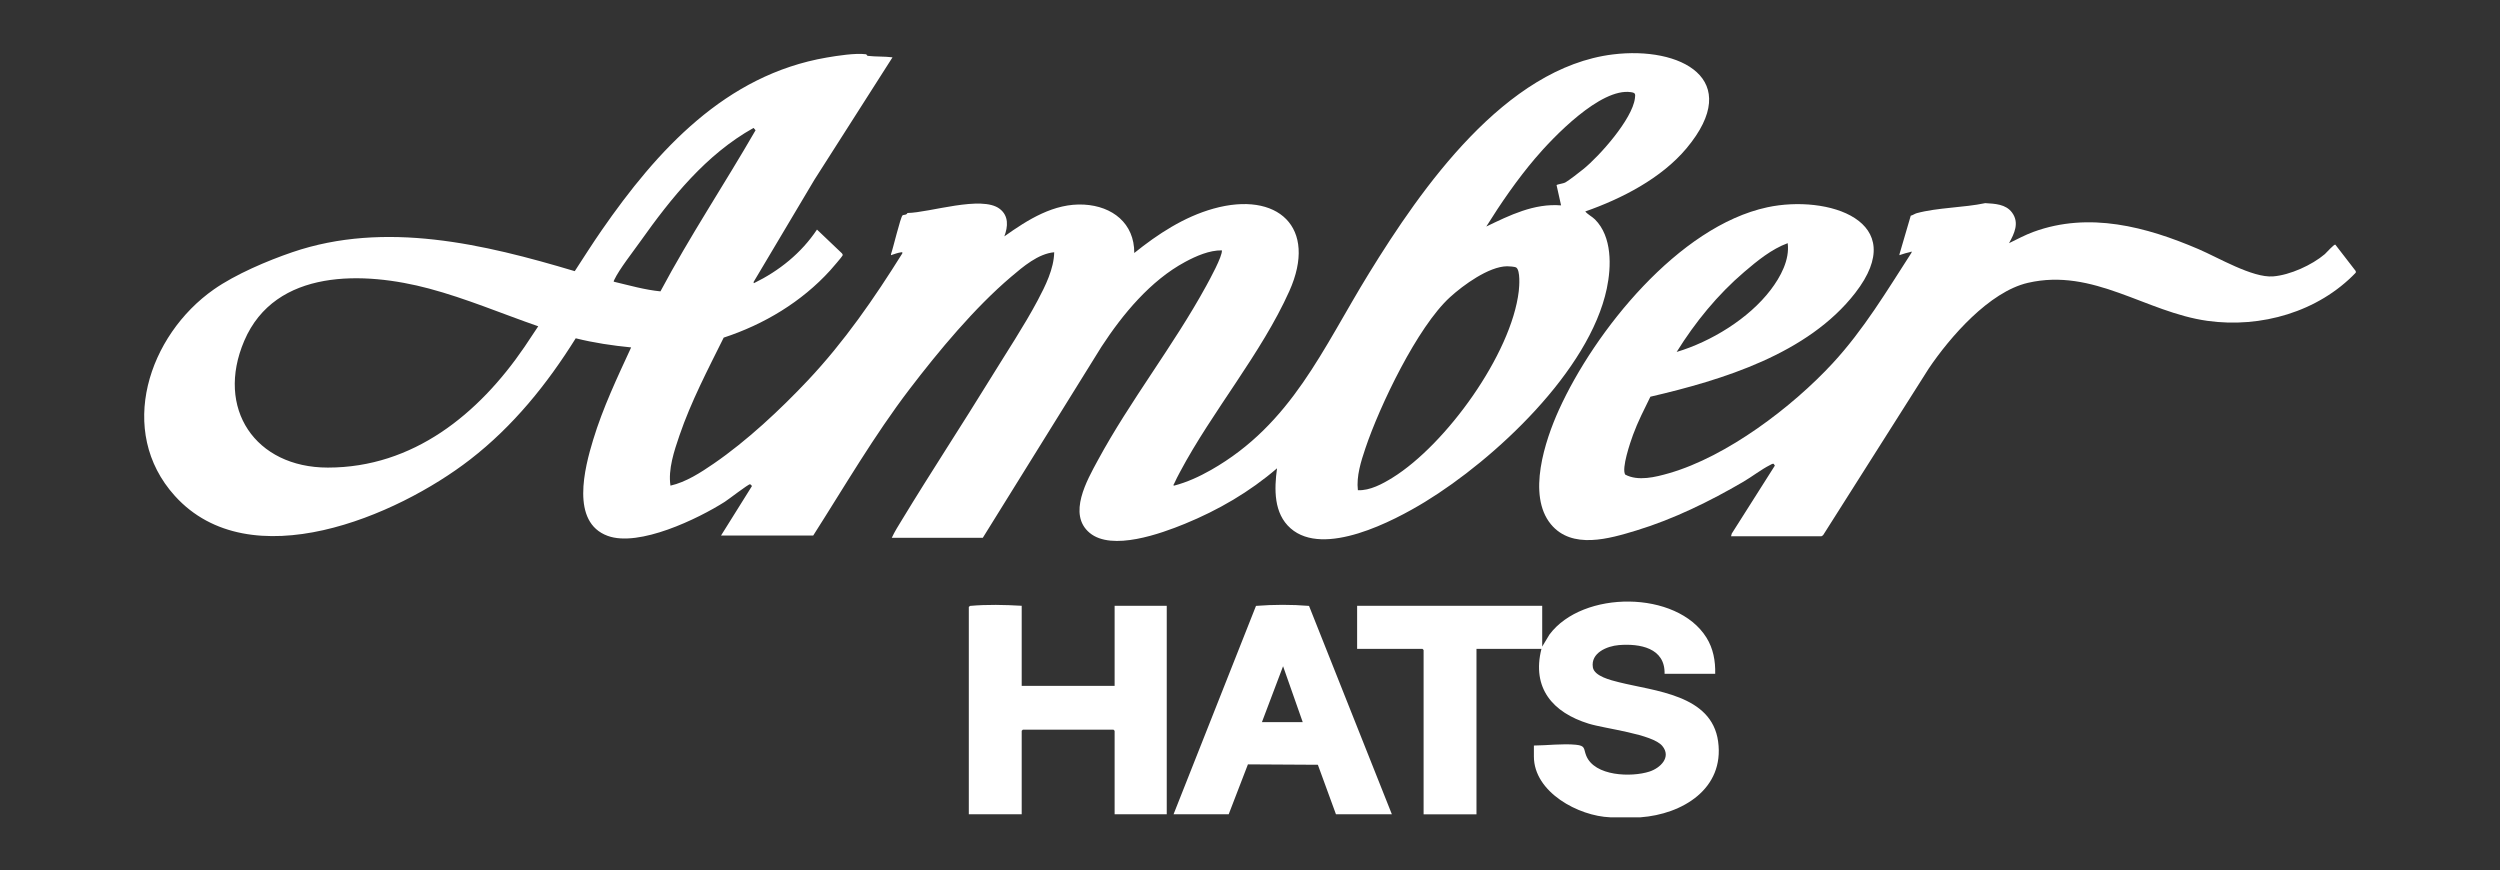
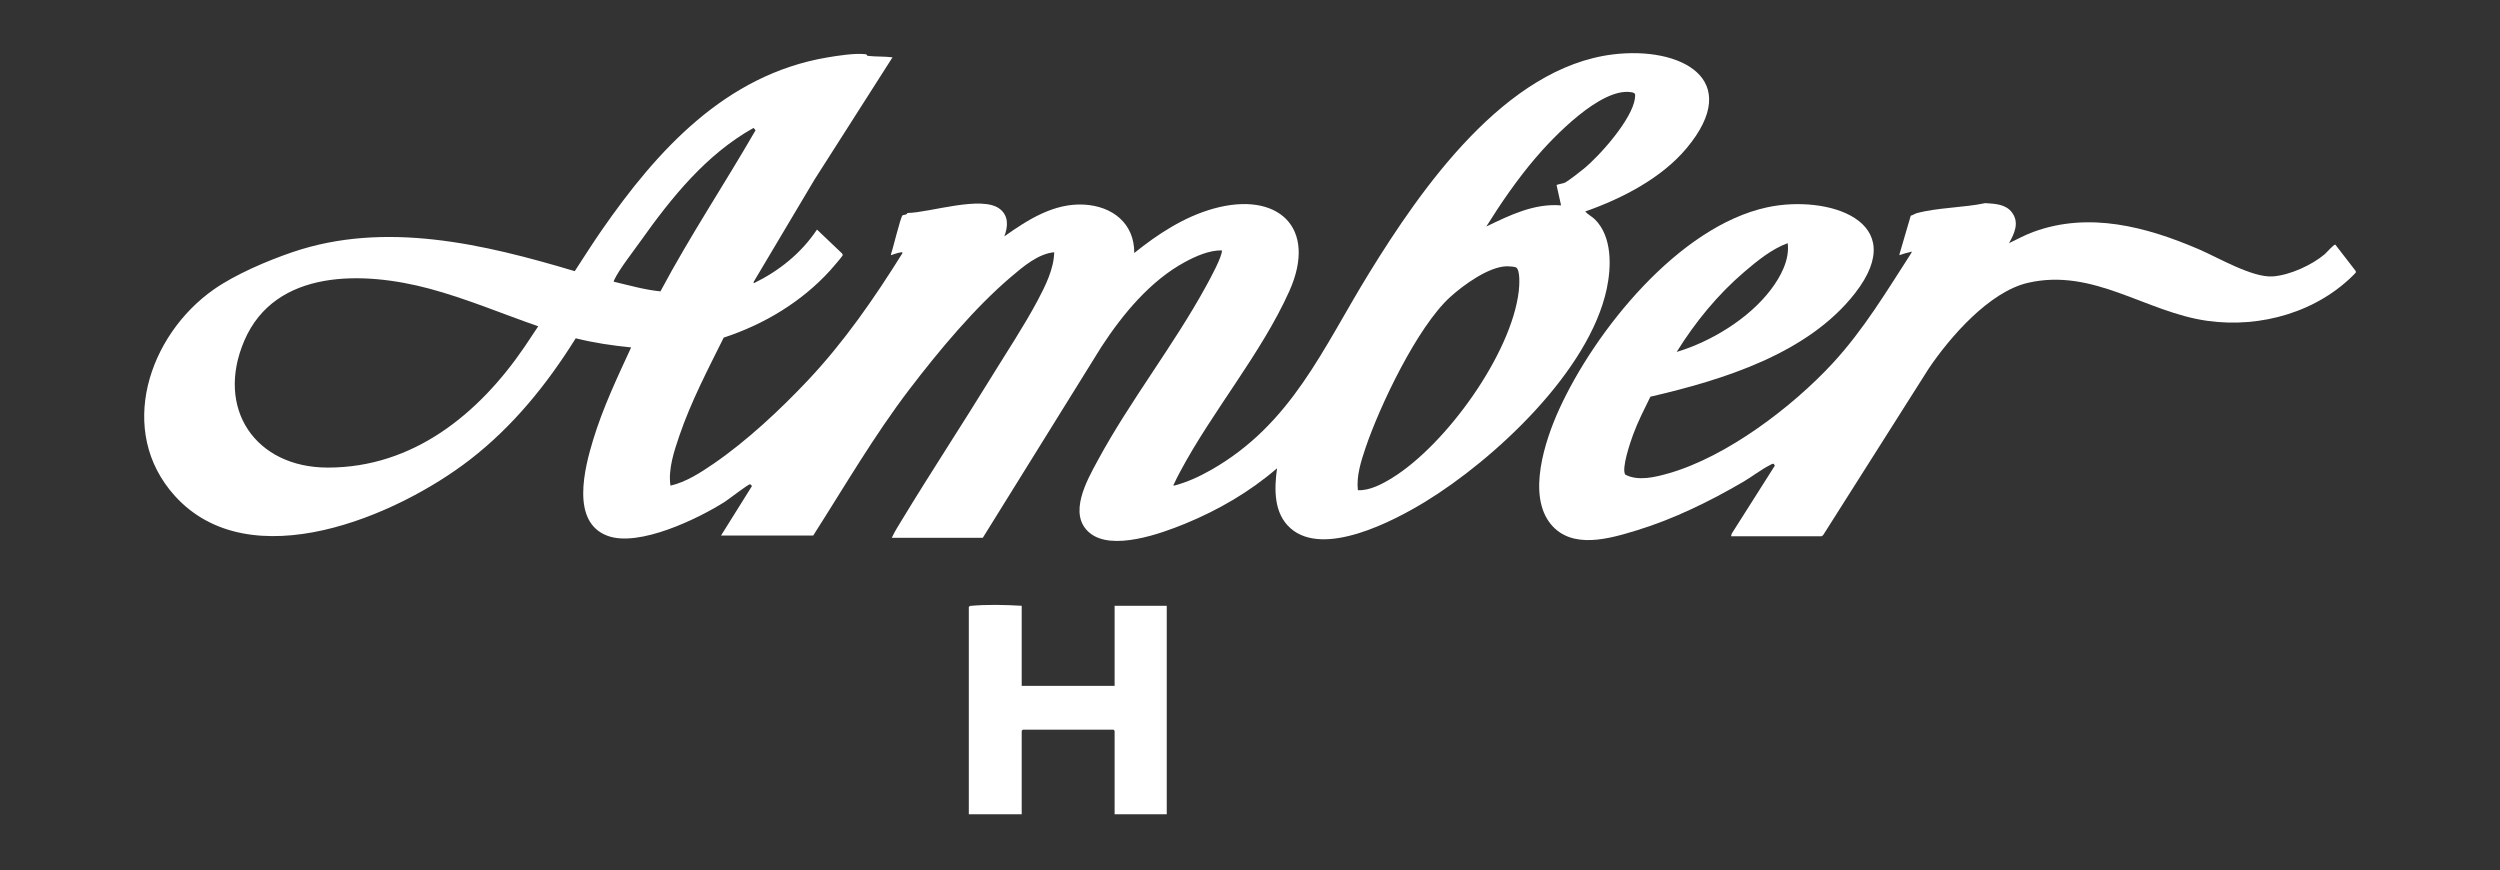
<svg xmlns="http://www.w3.org/2000/svg" id="_Слой_1" data-name="Слой 1" viewBox="0 0 3023.82 1052.84">
  <rect x="0" y="0" width="3023.82" height="1052.84" fill="#333333" stroke="none" />
  <defs>
    <style> .cls-1 { fill: #fff; } </style>
  </defs>
  <path class="cls-1" d="M2849.41,329.76c-45.44,47.49-114.66,67.35-179.4,58.33-74.76-10.42-137.75-64.31-217.17-46-46.65,10.76-94.19,65.43-120.07,103.8l-127.51,201.17c-.44.53-1.83,1.6-2.32,1.6h-109.19l.85-3.26,52.14-82.23-1.46-2.19c-1.45-.4-3.35.98-4.64,1.63-10.11,5.07-21.76,14.09-32,20.08-40.32,23.57-84.51,45.27-129.32,58.9-32.67,9.94-77.98,23.47-103.51-7.54-28.98-35.21-7.02-101.37,9.73-138.31,43.29-95.45,144.86-221.98,252.05-245.02,72.64-15.61,174.25,16.05,106.36,103.62-57.14,73.72-160.47,105.19-247.76,125.5-7.42,15.17-15.19,30.23-21.01,46.15-3.23,8.83-14.15,40.62-9.44,48.04,15.62,8.37,36.8,3,53.06-1.68,69.84-20.09,148.92-80.01,197.84-132.93,37.54-40.61,65.63-87.66,95.46-133.89.2-2.38-.38-.92-1.6-.69-3.87.74-8.31,2.22-12.09,3.46-1.36.45-.92.85-.91-.9l13.61-46.5c2.44-.54,4.91-2.43,7.21-3.05,25.26-6.85,56.91-6.63,82.9-12.15,11.77.76,24.81,1.11,32.42,11.42,9.08,12.32,2.83,25.3-3.65,37,9.81-4.74,19.4-9.95,29.68-13.71,67.21-24.6,136.33-6.12,199.37,20.87,23.95,10.25,65.43,34.95,90.28,33.04,20.42-1.57,47.1-13.71,62.62-26.93,1.89-1.61,11.3-12.43,12.76-11.43l24.69,31.97v1.83ZM2027.97,425.69c41.6-12.45,87.13-40.2,113.66-75.01,11.92-15.64,23.25-36.45,20.64-56.56-19.55,7.18-36.79,21.33-52.51,34.75-32.34,27.6-59.33,60.79-81.8,96.82Z" />
-   <path class="cls-1" d="M1947.57,988.55c-38.08-1.41-92.29-30.18-92.29-73.55v-13.25c16.04-.13,34.89-2.52,50.76-.96,11.89,1.17,9.15,4.7,12.49,13.09,10,25.13,54.72,26.42,76.51,19.36,13.05-4.23,26.89-17.33,15.55-31.01-12.03-14.51-68.71-20.66-89.08-26.96-43.45-13.43-69.05-42.98-57.09-90.47h-78.58v200.11h-63.96v-198.74l-1.37-1.37h-79.04v-52.08h223.86v49.34l8.76-14.54c40.13-53.93,154.09-53.72,189.9,3.65,8.25,13.22,10.96,28.29,10.58,43.78h-61.22c.71-31.44-30.16-36.75-55.27-34.71-14.3,1.17-34.24,9.38-31.48,26.88,1.72,10.9,22.16,15.67,31.34,17.99,43.26,10.95,112.4,14.95,120.17,71.72,7.86,57.42-43.44,88.06-94.01,91.72h-36.55Z" />
  <path class="cls-1" d="M872.11,647.73l37.33-59.72c-.14-.73-1.55-2.13-2.28-2.28-1.83-.36-26.16,18.47-30.56,21.26-32.55,20.67-103.72,54.97-141.54,41.18-45.17-16.47-28.01-82.06-17.61-116.28,11.72-38.57,29.1-75.21,45.93-111.68-22.58-2.23-45.01-5.53-67.02-11.04-34.74,55.61-75.65,106.3-127.7,146.62-88.52,68.59-266.23,144.68-357.2,43.98-70.86-78.45-31.8-194.41,47.25-249.76,26.04-18.23,64.65-34.65,94.84-44.96,112.41-38.38,231.81-9.9,341.62,22.93,10.7-16.4,21.21-33.05,32.37-49.16,67.25-97.07,149.89-188.19,272.32-209.21,12.98-2.23,34.62-5.61,47.29-4.01,1.75.22.88,1.77,2.61,1.98,9.78,1.15,19.95.52,29.76,1.76l-94.49,148.1-73.62,123.75.44,1.35c30.68-14.99,57.41-36.46,76.32-64.86l30.19,28.74c.75.74,1.05,1.55.77,2.6-.3,1.13-13,15.85-14.97,18.01-34.58,38.08-80.06,65.38-128.83,81.33-19.14,38.54-39.53,77.46-53.49,118.29-6.42,18.78-13.9,40.96-10.9,60.75,18.74-4.25,36.57-15.83,52.32-26.64,40.08-27.5,80.61-65.38,113.95-100.77,43.95-46.65,80.29-99.28,114.18-153.55.35-2.04-.71-1.33-2.07-1.16-3.02.37-7.67,2.03-10.7,3.03-1.38.45-.89.82-.94-.94,2.27-6,11.47-44.82,13.94-46.84,1.32-1.09,4.83-.11,5.94-2.9,26.86-.39,89.91-21.72,111.63-5,11.04,8.49,10.05,21.45,5.57,33.27,28.3-20.12,60.14-40.44,96.43-38.42,34.19,1.9,60.92,22.52,60.73,58.52,28.43-22.87,60.19-43.71,95.74-53.65,77.35-21.63,126.7,22.11,91.73,99.95-33.78,75.19-93.17,145.21-132.21,218.66-2.34,4.41-5.02,9.47-7.01,14-.33.74-1.59,1.92-.27,2.48,15.86-4.12,30.74-10.98,44.92-19.04,97.63-55.57,134.86-146.59,190.89-237.65,63.45-103.11,164.81-248.92,295.17-264.94,81.53-10.02,159.27,29.58,88.95,113.62-30.4,36.33-78.38,60.91-122.41,76.33,3.16,3.82,8.27,6.16,11.78,9.68,20.77,20.79,19.89,56.78,14.27,83.52-20.96,99.69-135.68,206.63-219.84,258.04-38.31,23.41-122.37,67.34-162.58,32.07-20.64-18.1-19.89-47.62-16.45-72.65-33.07,28.51-71.1,50.59-111.49,67.13-28.91,11.84-88.21,33.35-115.11,11-27-22.43-3.11-63.86,9.9-87.89,39.16-72.3,91.44-138.55,130.98-210.76,4.15-7.58,19.85-36.09,19.04-43.09-15.12-.23-31.25,6.88-44.48,14-41.92,22.56-75.51,63.24-101.19,102.57l-143.53,231.1h-110.1c3.48-7.58,8.09-14.73,12.41-21.85,35.07-57.78,72.28-114.33,107.67-171.93,18.65-30.37,39.79-62.14,56.43-93.42,9.27-17.44,19.6-38.2,19.95-58.18-19.49,1.82-37.58,17.37-52.1,29.69-44.08,37.38-87.63,89.77-122.79,135.8-42.91,56.19-78.62,117.67-116.6,177.17h-111.47ZM1882.69,223.79c.52-.7,8.66-1.99,10.33-2.95,5.14-2.93,16.91-12.13,22.08-16.3,19.69-15.89,59.24-60.45,62.38-85.64.65-5.24.75-6.62-4.88-7.44-36.71-5.39-93.87,54.26-115.97,80.3-21.65,25.51-41.2,53.88-58.92,82.24,28.31-13.67,57.92-28.26,90.46-25.58l-5.48-24.63ZM798.83,352.41c35.48-66.64,77.4-129.54,115.05-194.9l-2.47-2.77c-57.45,32.09-99.39,84.46-136.9,137.27-8.54,12.02-25.69,33.96-31.43,46.24-.38.8-.89,1.51-.72,2.46,18.63,4.4,37.44,9.84,56.47,11.7ZM1833.99,323.64c-1.56-1.15-8.88-1.61-11.15-1.58-22.09.27-52.98,22.78-69,37.39-39.5,36.01-85.09,131.49-102.34,182.74-5.37,15.96-11.05,33.87-9.11,50.72,14.43.72,29.88-7.66,41.95-15.15,64.64-40.11,143.7-149.32,152.66-225.63.7-5.96,1.99-24.8-3-28.49ZM650.99,394.64c-43.97-15.25-87.02-33.59-132.1-45.62-78.15-20.86-185.89-24.75-223.49,63.27-34.92,81.74,13.24,153.26,101.13,153.27,103.29,0,182.52-64.83,237.86-145.96l16.61-24.95Z" />
-   <path class="cls-1" d="M1235.77,732.71v96.85h112.39v-96.85h63.05v252.19h-63.05v-100.97l-1.37-1.37h-109.65l-1.37,1.37v100.97h-63.96v-250.82l1.51-1.23c20.69-1.86,41.72-1.33,62.45-.14Z" />
-   <path class="cls-1" d="M1683.5,984.9h-67.62l-21.89-59.89-84.59-.49-23.26,60.37h-66.7l99.72-252.06c21.18-1.64,42.95-1.74,64.14.02l100.2,252.04ZM1575.68,873.42l-23.77-67.61-25.57,67.61h49.34Z" />
+   <path class="cls-1" d="M1235.77,732.71v96.85h112.39v-96.85h63.05v252.19h-63.05v-100.97l-1.37-1.37h-109.65l-1.37,1.37v100.97h-63.96v-250.82l1.51-1.23c20.69-1.86,41.72-1.33,62.45-.14" />
</svg>